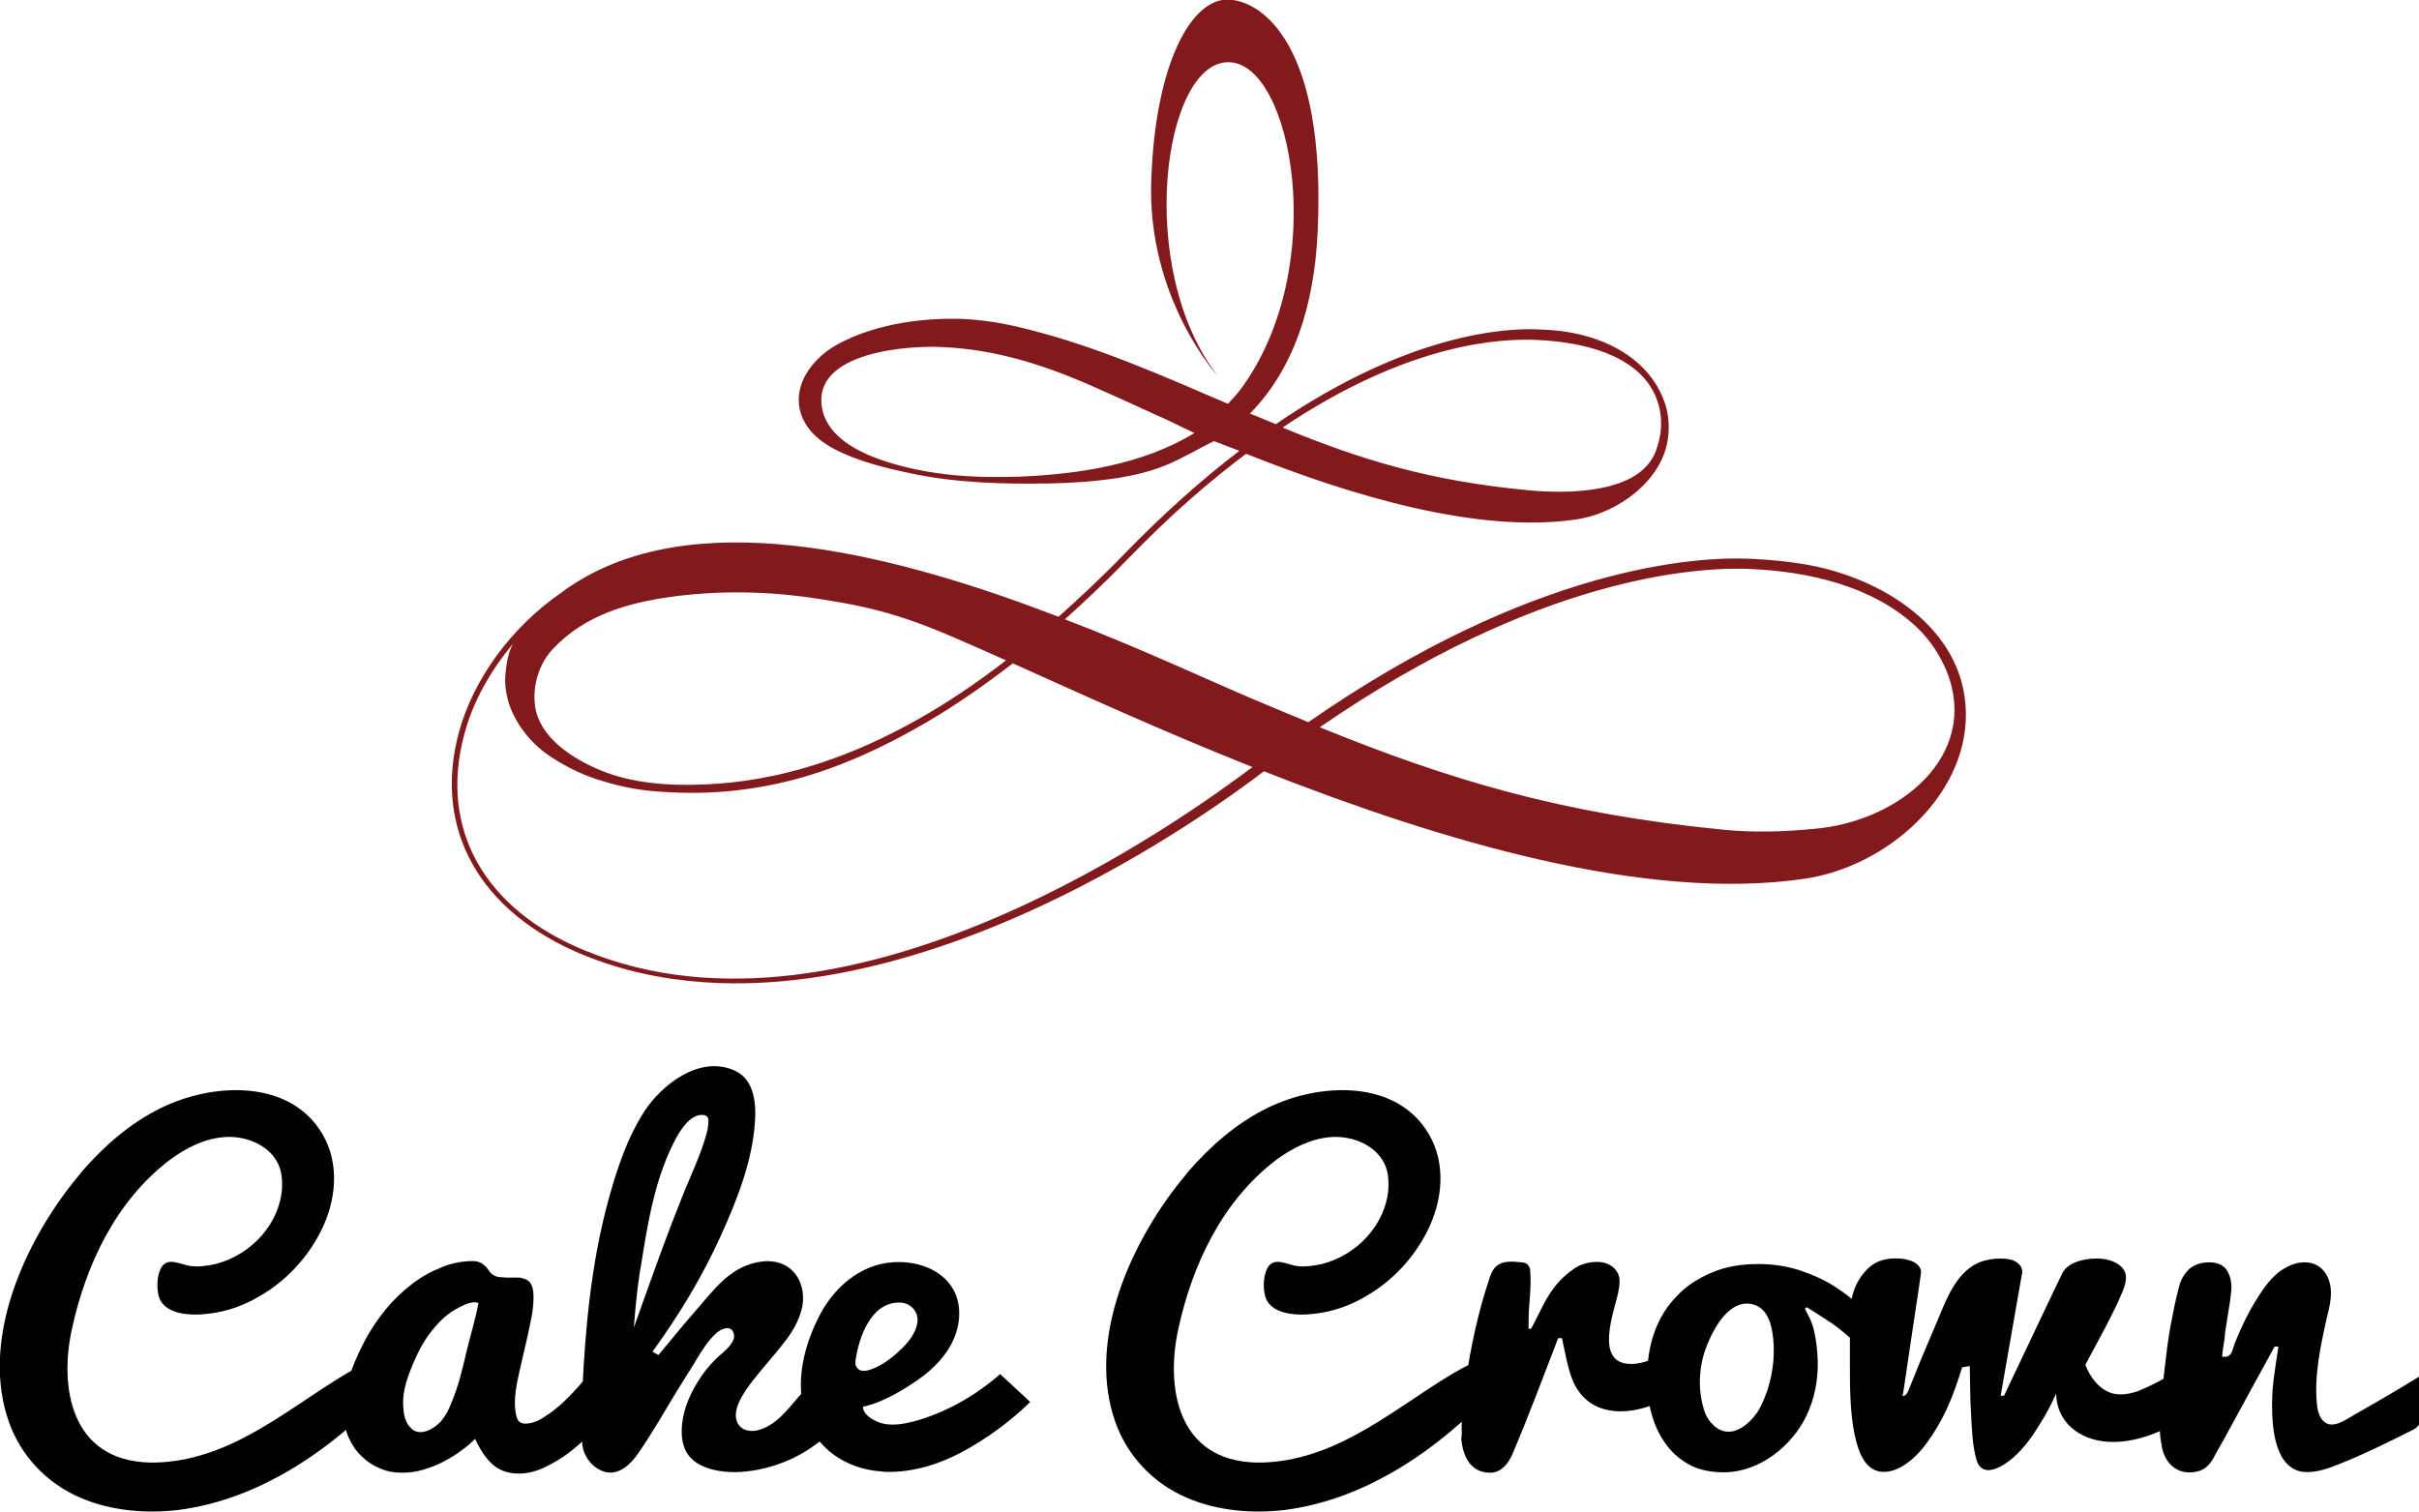
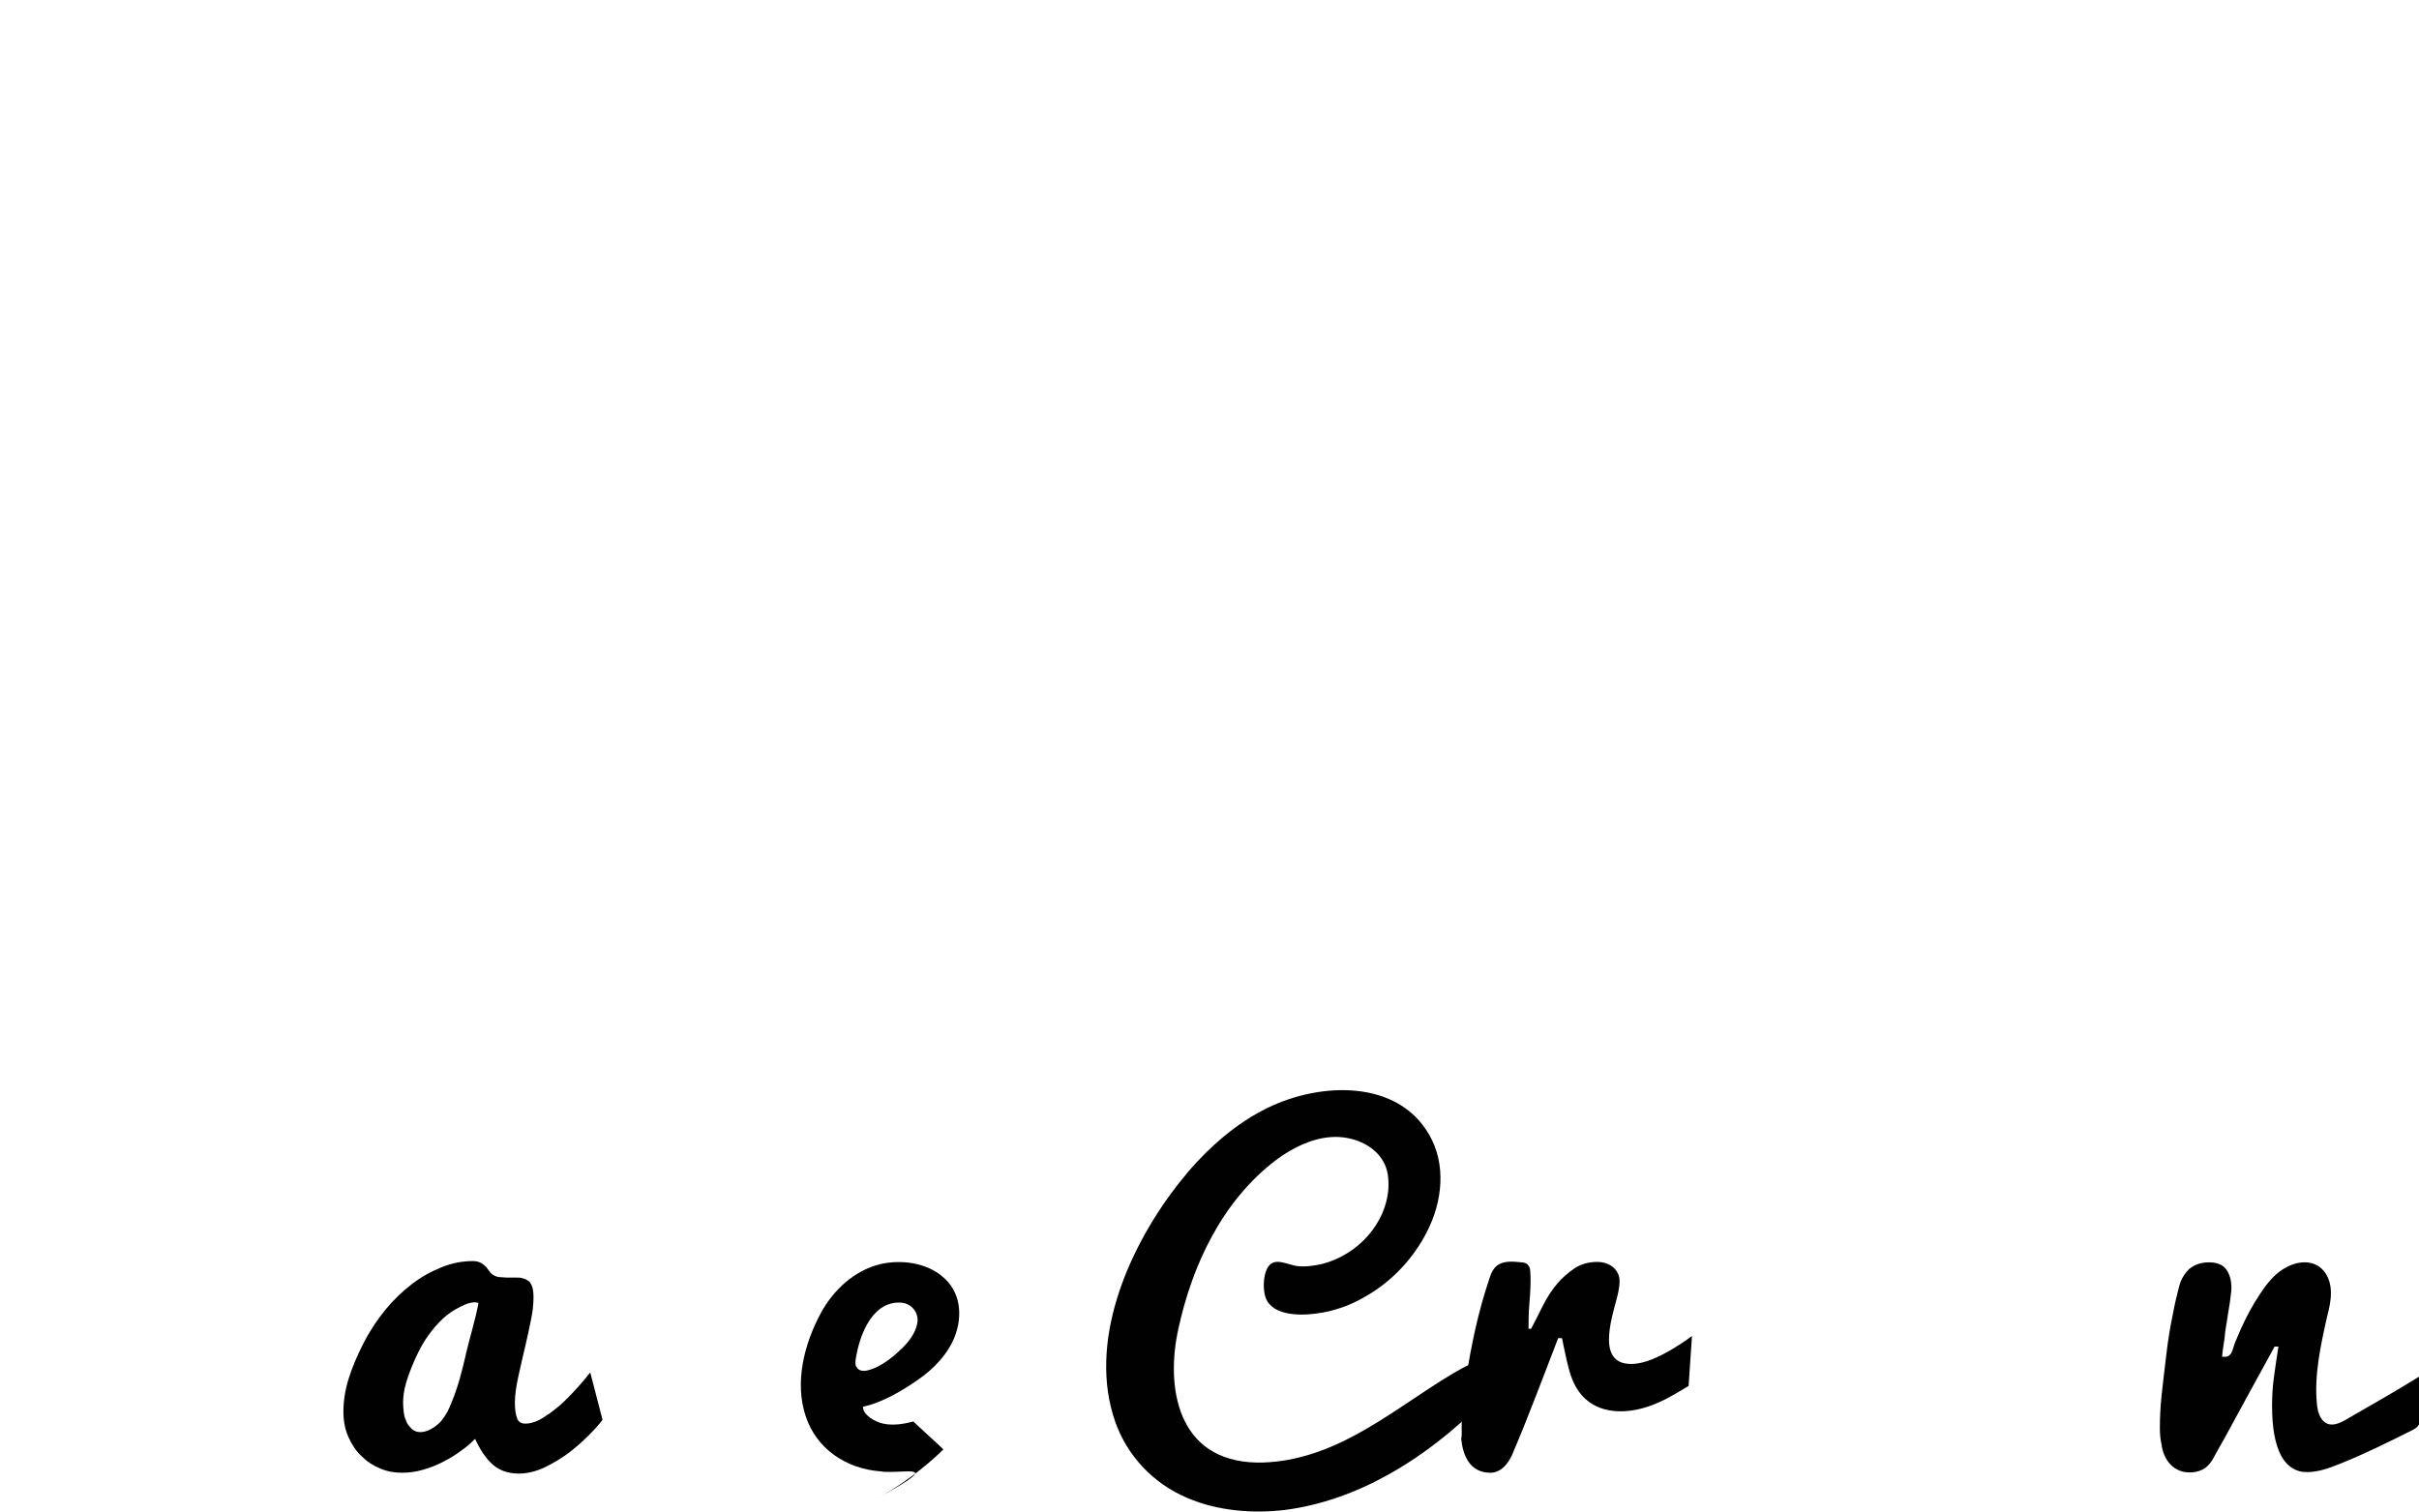
<svg xmlns="http://www.w3.org/2000/svg" version="1.1" id="Layer_1" x="0px" y="0px" viewBox="0 0 571.3 357.1" style="enable-background:new 0 0 571.3 357.1;" xml:space="preserve">
  <style type="text/css">
	.st0{fill:#82191D;}
	.st1{fill:#010101;}
</style>
  <g>
-     <path class="st0" d="M452.7,194.2c6.2-6.1,10.5-13.8,11.4-22c2.1-19.4-13.8-32.8-32.7-37.8c-5.8-1.5-12-2.1-18-2.4   c-12.9-0.6-51.5,1.8-104.4,38.6c-4.2-1.7-8.4-3.5-12.7-5.3c-10.9-4.6-26.8-12.1-44.8-19c4.9-4.4,10-9.2,15.2-14.6   c9.8-10.1,18.8-17.9,27.6-24.5c25.3,10.1,55,18.9,78,15.5c10.1-1.5,20.3-9.4,21.6-19c0.4-2.6,0.2-5.7-0.6-8.2   c-2.8-8.5-10.2-13.9-19.4-16.3c-3.5-0.9-7.2-1.3-10.9-1.4c-7.6-0.3-30.4,1-61.7,22.4c-2-0.8-4-1.7-6.1-2.5   c10.3-10.5,15.2-25.3,16-43.1c2-43.8-13-54.5-21.2-54.7c-8.4-0.2-17.1,14.5-18.1,42.5c-1.1,27.9,15.6,46.3,15.6,46.3   c-19.5-25.5-12.7-73.9,2.5-74c15.1-0.3,24.4,48.5,2.9,77.4c-0.9,1.2-1.9,2.2-2.9,3.3c-15.3-6.6-30.4-13.3-46.8-17.5   c-5.7-1.5-11.5-2.5-17.4-2.6c-9.6-0.1-19.9,1.6-28.1,6.1c-7.2,4-12,12.1-7,19.4c1.5,2.2,3.8,3.9,6.2,5.2c5.5,2.9,11.9,4.5,18.1,5.8   c10.8,2.3,22,2.6,33.1,2.4c5.4-0.1,10.7-0.5,16-1.3c3.7-0.6,7.5-1.5,11-2.9c4-1.6,7.7-3.9,11.6-5.8l6,2.3   c-8.6,6.6-17.5,14.4-27.1,24.3c-5.3,5.5-10.6,10.4-15.6,14.9c-37.4-14.4-83.4-26.5-113.1-8.6c-0.4,0.2-0.8,0.5-1.3,0.8   c-1,0.6-2,1.3-2.9,2c-12.2,8.4-20.9,20.7-24.3,33c-6.2,22.9,4.8,42.6,29.4,52.7c36.8,15,79,2,108.1-11.6   c26.4-12.3,46.7-27.3,52.6-31.8c41.7,16.4,89.9,30.9,127.6,25.4C435.9,206.2,445.6,201.2,452.7,194.2z M362.8,80.3   c14.5,0.6,25.1,5.2,28.4,13.8c1.6,4.1,1.4,8.5-0.2,12.6c-3.9,10-20.9,10-30.2,9.1c-23.1-2.2-39.2-7.1-57.9-14.8   C333.4,80.5,355.2,80,362.8,80.3z M220.9,111.7c-0.8-0.1-1.7-0.3-2.5-0.4c-9.1-1.7-23.6-5.7-24.4-16C193,83.3,214,81.5,222.9,82   c12.1,0.6,23,4,33.9,8.7c5.5,2.4,11,4.9,16.4,7.4c1,0.4,5,2.3,8.9,4.2c-12.2,7.4-27.1,9.7-41.3,10.3   C234.1,112.8,227.4,112.7,220.9,111.7z M215.2,146.6c5.3,1.8,13,5.2,22.4,9.4c-28.7,22.2-52,27.9-67.7,29.1   c-9.3,0.7-19.5,0.4-28-3.1c-6.8-2.8-14.4-7.8-15.5-15c-0.7-4.6,0.7-9.9,4-13.5c7.6-8.3,18.3-11.3,29.5-12.7   c12.2-1.5,24.1-1,36.1,1.1C202.5,142.9,208.9,144.4,215.2,146.6z M138.3,224.6c-24.1-9.8-34.7-29-28.6-51.3   c2-7.5,6.1-14.9,11.7-21.5c-1.3,1.6-1.8,5.2-2,7.1c-0.3,2.6,0.1,5.1,0.9,7.6c1.8,5.1,5.5,9.6,10.3,12.6c3.6,2.3,7.5,4.2,11.7,5.4   c3.8,1.2,8.2,2.1,12.2,2.4c11.5,1,22.3,0.1,33.3-2.8c10.9-2.9,21.3-7.8,30.9-13.4c7.2-4.2,14-9,20.5-14c15.6,7,34.5,15.7,56.6,24.5   C281,192.3,201.5,250.5,138.3,224.6z M407,196c-38-3.7-64.6-11.7-95.3-24.2c51.6-35.6,88.9-37.9,101.5-37.4   c14.1,0.6,29.2,4.1,39.4,13.7c3.2,3,5.6,6.7,7.2,10.6c7.8,19.7-11.1,35.4-31.4,37.1C421.4,196.5,413.9,196.7,407,196z" />
    <path class="st1" d="M142.3,335.4c-0.8,1.1-2,2.4-3.4,3.8c-1.4,1.4-3,2.8-4.7,4.1c-1.8,1.3-3.6,2.4-5.7,3.4c-2,0.9-4,1.4-6,1.4   c-2.4,0-4.5-0.7-6.1-2.1c-1.6-1.4-3-3.5-4.2-6.1c-0.9,0.9-2,1.9-3.3,2.8c-1.3,1-2.7,1.8-4.2,2.6c-1.5,0.8-3.1,1.4-4.8,1.9   c-1.7,0.5-3.3,0.7-5,0.7c-1.8,0-3.5-0.3-5.1-1c-1.7-0.7-3.1-1.6-4.4-2.9c-1.3-1.2-2.3-2.7-3.1-4.5c-0.8-1.8-1.2-3.8-1.2-6   c0-2.5,0.4-5.1,1.2-7.7c0.8-2.6,2-5.5,3.6-8.6c1.6-3.1,3.4-5.7,5.2-7.9c1.9-2.3,3.9-4.2,6.1-5.9c2.2-1.7,4.5-3,7-4   c2.4-1,4.9-1.5,7.5-1.5c0.8,0,1.5,0.2,2,0.5c0.5,0.3,0.9,0.7,1.2,1c0.3,0.4,0.6,0.8,0.9,1.2c0.3,0.4,0.7,0.6,1.1,0.8   c0.4,0.2,0.9,0.3,1.3,0.3c0.5,0,0.9,0.1,1.4,0.1c0.4,0,0.8,0,1.2,0c0.4,0,0.8,0,1.2,0c0.6,0,1.1,0,1.5,0.2c0.5,0.1,0.9,0.3,1.3,0.6   c0.4,0.3,0.7,0.8,0.9,1.4s0.3,1.4,0.3,2.5c0,1.6-0.2,3.4-0.6,5.3c-0.4,2-0.8,3.9-1.3,6c-0.5,2-1,4.4-1.6,7   c-0.6,2.6-0.9,4.8-0.9,6.6c0,1.5,0.2,2.7,0.5,3.6c0.3,0.9,1,1.3,2,1.3c0.8,0,1.6-0.2,2.4-0.5c0.8-0.3,1.7-0.8,2.5-1.4   c0.9-0.5,1.7-1.2,2.6-1.9c0.9-0.7,1.7-1.5,2.4-2.2c1.8-1.8,3.6-3.8,5.4-6.1L142.3,335.4z M95.2,331.4c0,0.9,0.1,1.7,0.2,2.5   c0.1,0.8,0.4,1.5,0.7,2.2c0.3,0.6,0.8,1.1,1.3,1.6c2.2,1.6,5.2-0.3,6.7-1.9c1.1-1.3,1.9-2.8,2.5-4.4c1.6-3.8,2.6-7.8,3.5-11.8   c0.9-3.9,2.2-7.9,2.9-11.8c-1.2-0.5-3.2,0.3-4.3,0.9c-1.4,0.7-2.8,1.6-4,2.7c-1.3,1.2-2.4,2.5-3.5,4c-1.1,1.5-2.1,3.3-3.1,5.5   c-1,2.2-1.7,4.1-2.2,5.8C95.4,328.4,95.2,330,95.2,331.4z" />
-     <path class="st1" d="M155.5,320.1c1.3-1.6,2.8-3.3,4.3-5.2c1.6-1.9,3.1-3.7,4.6-5.4c4.3-4.9,8.2-10.6,15.6-11.5   c1.7-0.2,3.5,0,5,0.7c1.4,0.6,2.5,1.7,3.3,2.9c1.4,2.3,1.7,5.2,1,7.8s-2,5-3.7,7.2c-2.4,3.2-5.2,6.2-7.7,9.4c-2,2.6-6,7.9-3.1,11   c1,1,2.6,1.2,4,0.9c4.3-1,7.1-4.8,9.6-7.7c0.9-1,1.7-1.9,2.5-2.7c0.8-0.9,1.5-1.6,2.1-2.2c0,0,3.2,12.2,3.3,12.5   c0.2,0.8-2.9,2.9-3.5,3.3c-1.6,1.2-3.2,2.2-5,3.1c-3.6,1.8-7.6,3-11.6,3.4c-5.3,0.6-13-0.4-14.7-6c-0.4-1.1-0.5-2.3-0.5-3.5   c0-4.1,1.6-8.2,3.8-11.7c1.1-1.8,2.4-3.5,3.9-5c1.3-1.4,3.2-2.6,4.2-4.3c0.4-0.6,0.6-1.3,0.4-2c-0.5-2.2-2.9-1.3-4.1-0.2   c-1.9,1.7-3.2,3.8-4.5,5.9c-1.4,2.4-3,4.8-4.4,7.1c-3.2,5.2-6.2,10.6-9.7,15.6c-1.6,2.3-4.4,5.1-7.7,4.2c-3.1-0.8-5.2-3.9-5.4-6.7   c-0.1-1.3-0.2-2.7-0.2-4.2c0-1.9,0.1-4.5,0.2-7.7c0.7-15.2,2.1-30.5,6.1-45.3c2-7.3,4.4-14.8,8.6-21.3c3.9-6,12.9-13.4,21.3-9.6   c4.7,2.1,5.1,7.9,4.8,12.1c-0.6,9.3-4.2,18.4-8.1,27c-4.4,9.7-9.8,18.6-16.1,27.3L155.5,320.1z M166.2,263.4   c-3-0.4-5.4,3.4-6.5,5.4c-4.5,8.4-6.3,17.7-7.8,26.9c-0.3,2-0.6,3.8-0.9,5.5c-0.6,4.2-1,8.4-1.3,12.4c0.8-2.3,1.7-4.7,2.6-7.3   c2.8-7.8,5.6-15.6,8.7-23.3c2-5.1,4.5-10.1,5.9-15.3c0.3-1.1,0.4-2,0.4-2.8C167.4,264,166.9,263.5,166.2,263.4z" />
-     <path class="st1" d="M209.5,347.7c-0.4,0-0.9,0-1.3-0.1c-8.6-0.6-15.4-5.5-17.9-13c-2.7-8-0.4-17.1,3.6-24.5   c2.9-5.3,7.8-10,14.1-11.5c4.9-1.1,10.6-0.3,14.4,2.8c4.5,3.6,5,9.3,3.1,14.3c-1.6,4.1-4.8,7.5-8.5,10.1c-3.7,2.6-8.7,5.6-13.2,6.5   c0,2,2.9,3.6,4.8,4c2.3,0.5,4.8,0.1,7.1-0.5c7.6-2,14.8-6.2,20.5-11.2c0.6,0.6,7.1,6.5,7.1,6.6c-4.6,4.5-10.3,8.7-16.1,11.8   C221.8,345.9,215.7,347.8,209.5,347.7z M202.7,323.4c0.4,0.4,1.1,0.5,1.8,0.4c2.9-0.5,5.9-2.8,7.9-4.7c1.9-1.7,3.7-3.9,4.2-6.3   c0.6-2.6-1.3-5.2-4.4-5.1c-6.7,0.1-9.4,8.6-10.1,13.4c-0.1,0.5-0.1,1,0,1.5C202.4,323,202.5,323.3,202.7,323.4z" />
+     <path class="st1" d="M209.5,347.7c-0.4,0-0.9,0-1.3-0.1c-8.6-0.6-15.4-5.5-17.9-13c-2.7-8-0.4-17.1,3.6-24.5   c2.9-5.3,7.8-10,14.1-11.5c4.9-1.1,10.6-0.3,14.4,2.8c4.5,3.6,5,9.3,3.1,14.3c-1.6,4.1-4.8,7.5-8.5,10.1c-3.7,2.6-8.7,5.6-13.2,6.5   c0,2,2.9,3.6,4.8,4c2.3,0.5,4.8,0.1,7.1-0.5c0.6,0.6,7.1,6.5,7.1,6.6c-4.6,4.5-10.3,8.7-16.1,11.8   C221.8,345.9,215.7,347.8,209.5,347.7z M202.7,323.4c0.4,0.4,1.1,0.5,1.8,0.4c2.9-0.5,5.9-2.8,7.9-4.7c1.9-1.7,3.7-3.9,4.2-6.3   c0.6-2.6-1.3-5.2-4.4-5.1c-6.7,0.1-9.4,8.6-10.1,13.4c-0.1,0.5-0.1,1,0,1.5C202.4,323,202.5,323.3,202.7,323.4z" />
    <path class="st1" d="M345.2,337.3c0-1.7,0.1-3.4,0.3-5.1c0.2-1.9,0.4-4,0.7-6.2c1.2-8,2.9-16.1,5.5-23.8c0.4-1.3,0.9-2.6,2.1-3.4   c1.5-1,3.7-0.8,5.5-0.6c0.4,0,0.8,0.1,1.2,0.3c0.6,0.4,0.9,1.1,0.9,1.8c0.2,2.5,0,5.1-0.2,7.6c-0.2,2.3-0.2,4.3-0.2,6h0.6   c0.7-1.3,1.6-3.1,2.7-5.3c1.1-2.2,2.3-4,3.5-5.4c1.2-1.4,2.6-2.6,4.1-3.6c1.5-1,3.3-1.5,5.3-1.5c0.7,0,1.4,0.1,2,0.3   c0.7,0.2,1.2,0.5,1.7,0.9c0.5,0.4,0.9,0.9,1.2,1.5c0.3,0.6,0.4,1.2,0.4,2c0,0.6-0.1,1.4-0.3,2.4c-0.8,4.2-6,17.1,3.1,17   c3.2,0,6.7-1.8,9.3-3.3c1.7-1,3.4-2.1,5-3.3l-0.8,11.8c-1,0.6-2,1.2-3.2,1.9c-1.2,0.7-2.5,1.4-3.9,2c-6.6,3-14.9,3.4-19.1-3   c-1.4-2.1-2-4.5-2.6-7c-0.1-0.3-1.1-5.2-1.1-5.2h-0.9c-3.5,9-6.8,18-10.6,26.9c-0.2,0.5-0.4,1-0.7,1.5c-0.9,1.7-2.5,3.4-4.7,3.4   c-4.9,0-6.5-4.1-6.9-8C345.3,339,345.2,338.1,345.2,337.3z" />
-     <path class="st1" d="M426.3,309.1c-0.1,0.1,1.2,2.4,1.3,2.7c0.4,1,0.7,1.9,0.9,2.9c0.5,2.2,0.7,4.4,0.8,6.7c0.1,4.5-0.7,9-2.7,13.1   c-3.3,6.9-10.9,13.3-19.5,13.3c-3.2,0-6-0.6-8.3-1.9c-2.3-1.3-4.2-3-5.6-5.1c-1.5-2.1-2.5-4.4-3.2-7c-0.7-2.6-1-5.2-1-7.9   c0-4.4,0.6-8.2,1.8-11.4c1.2-3.2,2.9-6,5.2-8.3c2.2-2.4,5-4.2,8.3-5.6c3.3-1.4,6.9-2,11-2c3.5,0,6.7,0.5,9.8,1.5c3,1,5.9,2.3,8.5,4   c2.6,1.7,5.1,3.7,7.4,6.3c2.3,2.5,4.4,4.9,6.4,7.2l-1.1,7.1c-1-1.2-2.3-2.5-4-3.9c-1.7-1.4-3.5-3-5.3-4.7c-1.9-1.7-3.8-3.2-5.6-4.3   c-1.8-1.2-3.4-2.2-4.7-3L426.3,309.1z M409.3,338.1c2.9-0.7,5.5-3.6,6.7-6.2c2.1-4.4,3.1-9.3,2.9-14.1c-0.2-3.4-0.8-9.1-5.5-9.8   c-5-0.7-8.3,5.3-9.8,8.7c-2.1,4.6-2.7,9.8-1.6,14.7c0.4,1.8,1,3.7,2.5,5.1C406,338.1,407.7,338.4,409.3,338.1z" />
-     <path class="st1" d="M463.4,323c-1.1,3.6-2.3,7-3.7,10c-1.4,3-3,5.6-4.6,7.8c-1.6,2.2-3.3,3.9-5.1,5.1c-1.7,1.2-3.5,1.8-5.1,1.8   c-2.8,0-4.8-1.9-6.1-5.8c-1.3-3.9-1.9-9.5-1.9-17.1c0-3.7,0-7,0-9.9c0-4.7-0.3-9.1,2.6-13.3c1.2-1.7,2.8-3.3,5-3.9   c2.2-0.7,5.8-0.6,7.8,0.6c0.9,0.6,1.4,1.3,1.4,2.3c-0.2,1.6-0.5,3.3-0.7,4.9c-0.5,3.5-1.1,7-1.6,10.6c-0.5,3.4-1,6.7-1.5,10.1   c-0.2,1.2-0.3,2.4-0.6,3.6c0.8-0.1,1.1-0.6,1.4-1.3c1-2.5,2-4.9,3-7.4c1.5-3.5,2.9-6.9,4.4-10.4c1.9-4.6,4.3-10.5,9.6-12.6   c1.4-0.5,3-0.8,4.9-0.8c1.6,0,2.9,0.3,3.7,0.9c0.9,0.6,1.3,1.4,1.3,2.3l-5.1,29.2l0.8,0c0,0,13.6-28.7,13.7-28.8   c1.5-3.3,7.1-4,10.4-3.4c1.9,0.4,3.9,1.4,4.5,3.1c0.6,1.7-0.3,3.8-1,5.4c-0.8,1.9-1.7,3.7-2.6,5.5c-1.9,3.7-3.9,7.3-5.8,10.9   c1,2.7,3.1,5.7,6.2,6.7c2.1,0.6,4.4,0.2,6.5-0.6c3.2-1.3,6.3-3,9.2-4.8v12.1c-4.7,2.9-10.7,5.1-16.4,4.8   c-7.2-0.4-12.3-4.9-12.4-11.4c-1.2,2.7-2.5,5.1-3.9,7.3c-1.7,2.8-3.7,5.6-6.2,7.8c-2.4,2.1-7.3,5.2-8.7,0.6c-1-3.5-1.1-7.3-1.3-11   c-0.1-1.8-0.2-3.7-0.2-5.6c0-1.9-0.1-3.8-0.1-5.6L463.4,323z" />
    <path class="st1" d="M510.1,337.3c0-2.2,0.1-4.7,0.4-7.6c0.3-2.9,0.7-6.1,1.1-9.5c0.4-3.5,0.9-6.6,1.5-9.4c0.5-2.8,1.1-5.2,1.6-7.1   c0.4-1.5,1.2-2.8,2.3-3.9c1.2-1,2.7-1.6,4.7-1.6c2,0,3.3,0.6,4.1,1.7c0.8,1.1,1.2,2.6,1.2,4.4c0,0.5-0.1,1.2-0.2,2   c-0.1,0.9-0.2,1.8-0.4,2.8c-0.2,1-0.3,2.1-0.5,3.2c-0.2,1.1-0.4,2.3-0.5,3.7c-0.2,1.5-0.5,3-0.6,4.5c0,0,1,0,1,0   c0.6-0.1,0.9-0.5,1.2-0.9c0.4-0.9,0.6-1.9,1-2.8c0.4-0.9,0.8-1.9,1.2-2.8c1.3-2.9,2.8-5.7,4.6-8.4c1.6-2.4,3.5-4.9,6.3-6.3   c2.8-1.5,6.4-1.7,8.6,0.8c1.3,1.5,1.8,3.4,1.8,5.3s-0.4,3.7-0.9,5.6c-1.5,6.7-3.1,13.9-2.4,20.7c0.1,1.1,0.3,2.2,0.9,3.2   c1.4,2.3,3.6,1.8,5.7,0.6c5.9-3.4,11.9-6.8,17.7-10.4c-0.1,0.1,0,1.5,0,1.7c0,1.3,0,2.6,0,3.8c0,1.5-0.1,3,0,4.5   c0.1,1.5-0.5,2.1-1.9,2.8c-5.6,2.8-11.2,5.6-17,7.9c-2.7,1.1-5.7,2.2-8.7,1.9c-2.5-0.3-4.2-2-5.2-3.9c-1.4-2.7-2.1-6.5-2.1-11.7   c0-2,0.1-4.2,0.4-6.5c0.3-2.3,0.7-4.8,1.1-7.5h-0.9c-2.3,4.2-4.6,8.4-6.9,12.6c-1.4,2.6-2.9,5.3-4.3,7.9c-0.6,1.1-1.2,2.2-1.9,3.4   c-1,1.6-1.6,3.5-3.2,4.7c-0.9,0.7-2,1-3.1,1.1c-4.4,0.4-6.9-3-7.3-6.6C510.2,340,510.1,338.7,510.1,337.3z" />
    <path class="st1" d="M353,331.1c0,0.3-5.4,2.9-6.1,3.4c-2.1,1.6-4,3.5-6.1,5.1c-4.1,3.3-8.5,6.3-13.2,8.9   c-7.4,4.1-15.6,7.1-24.2,8.2c-7.7,0.9-15.8,0.2-22.9-2.8c-8.3-3.5-14.3-10.1-17.1-18c-6.5-18.5,2.7-40.4,14.4-55.6   c0.9-1.2,1.9-2.3,2.8-3.5c5.2-6,11.4-11.5,18.8-15.1c12.5-6.1,30.6-6.7,38.1,6.3c4.1,7,3.2,15.8-0.5,23   c-3.1,6.1-8.1,11.6-14.4,15.2c-3.5,2.1-7.6,3.6-11.8,4.1c-4.3,0.6-11.1,0.4-12.1-4.5c-0.4-1.8-0.3-4.3,0.5-6c1.5-3.2,4.7-1,7.3-0.7   c1.9,0.2,3.8-0.1,5.7-0.5c8.6-2.2,15.2-9.7,15.7-17.9c0.1-2.2-0.1-4.4-1.2-6.3c-2.2-4-7.4-6.1-12.2-5.8s-9.3,2.6-13.1,5.4   c-12.9,9.8-19.9,25.1-23.1,39.9c-3,13.5-0.5,31.2,18.5,31.6c8,0.1,15.8-2.5,22.7-6.2c8.4-4.4,15.8-10.2,23.9-15   c2.9-1.7,6.1-3.2,9.4-4.4C353,319.9,353,331.1,353,331.1z" />
-     <path class="st1" d="M91.7,331.1c0,0.3-5.4,2.9-6.1,3.4c-2.1,1.6-4,3.5-6.1,5.1c-4.1,3.3-8.5,6.3-13.2,8.9   c-7.4,4.1-15.6,7.1-24.2,8.2c-7.7,0.9-15.8,0.2-22.9-2.8c-8.3-3.5-14.3-10.1-17.1-18c-6.5-18.5,2.7-40.4,14.4-55.6   c0.9-1.2,1.9-2.3,2.8-3.5c5.2-6,11.4-11.5,18.8-15.1c12.5-6.1,30.6-6.7,38.1,6.3c4.1,7,3.2,15.8-0.5,23   c-3.1,6.1-8.1,11.6-14.4,15.2c-3.5,2.1-7.6,3.6-11.8,4.1c-4.3,0.6-11.1,0.4-12.1-4.5c-0.4-1.8-0.3-4.3,0.5-6c1.5-3.2,4.7-1,7.3-0.7   c1.9,0.2,3.8-0.1,5.7-0.5c8.6-2.2,15.2-9.7,15.7-17.9c0.1-2.2-0.1-4.4-1.2-6.3c-2.2-4-7.4-6.1-12.2-5.8c-4.9,0.3-9.3,2.6-13.1,5.4   c-12.9,9.8-19.9,25.1-23.1,39.9c-3,13.5-0.5,31.2,18.5,31.6c8,0.1,15.8-2.5,22.7-6.2c8.4-4.4,15.8-10.2,23.9-15   c2.9-1.7,6.1-3.2,9.4-4.4C91.7,319.9,91.7,331.1,91.7,331.1z" />
  </g>
</svg>